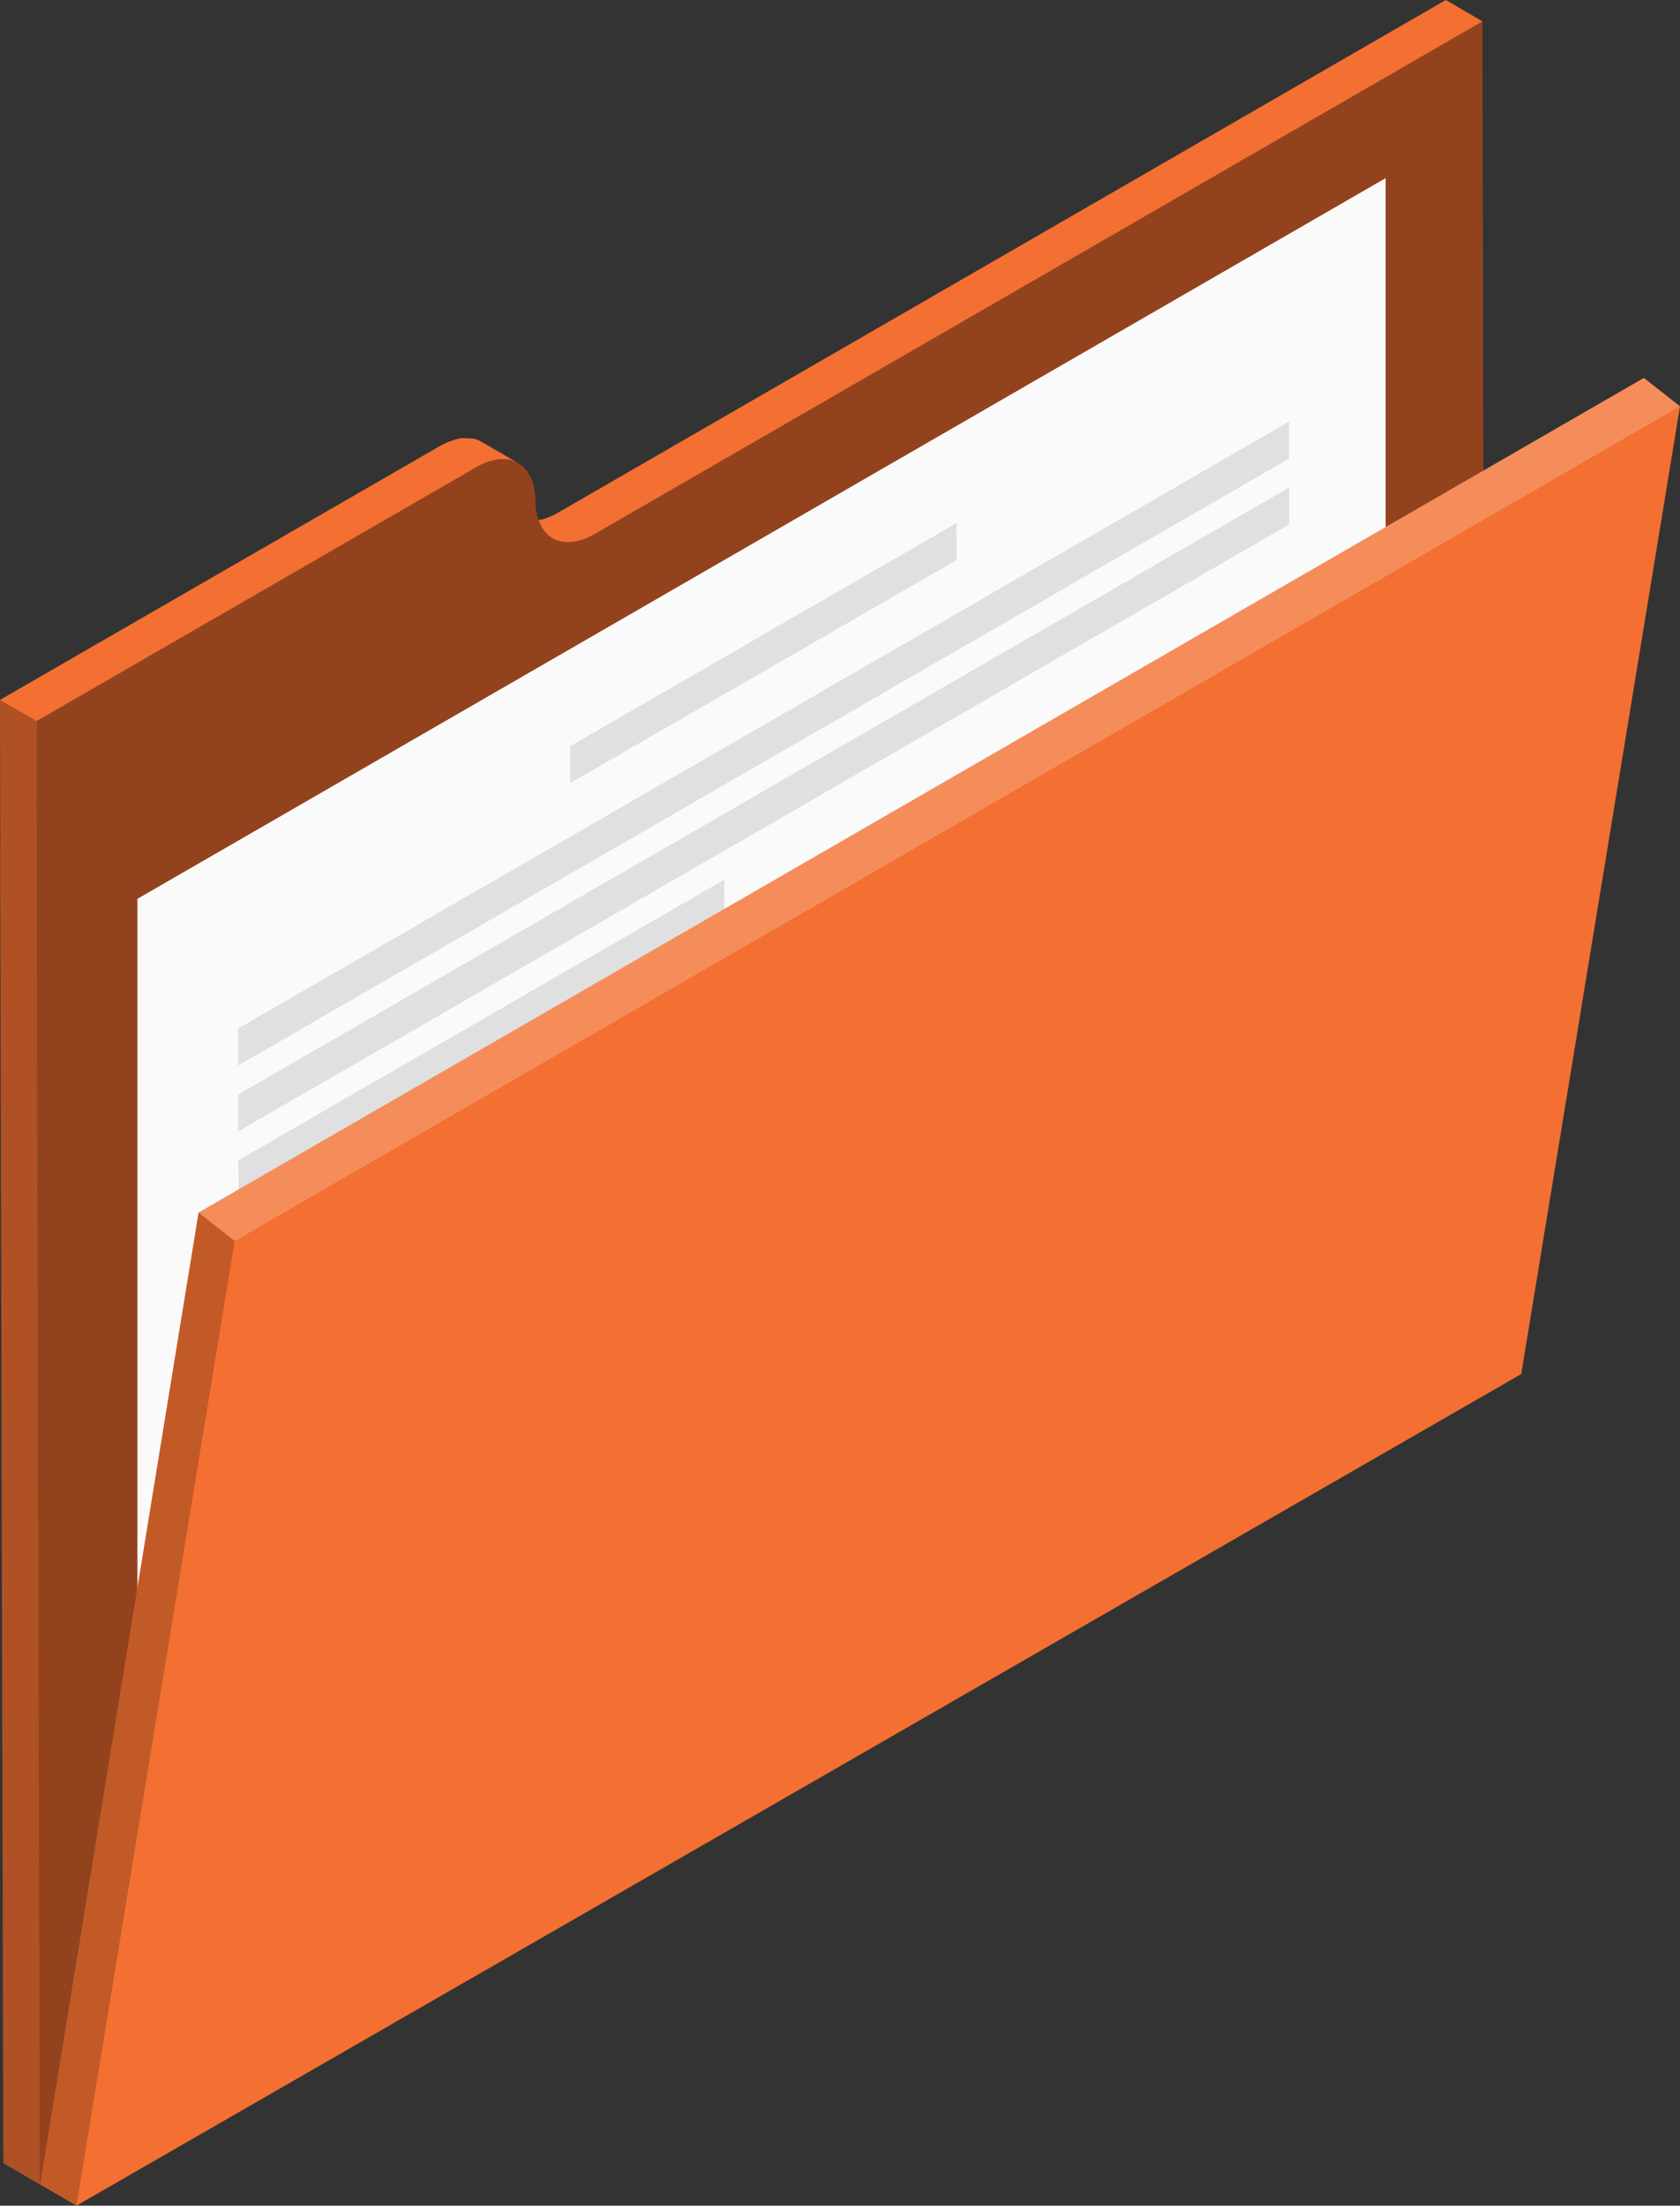
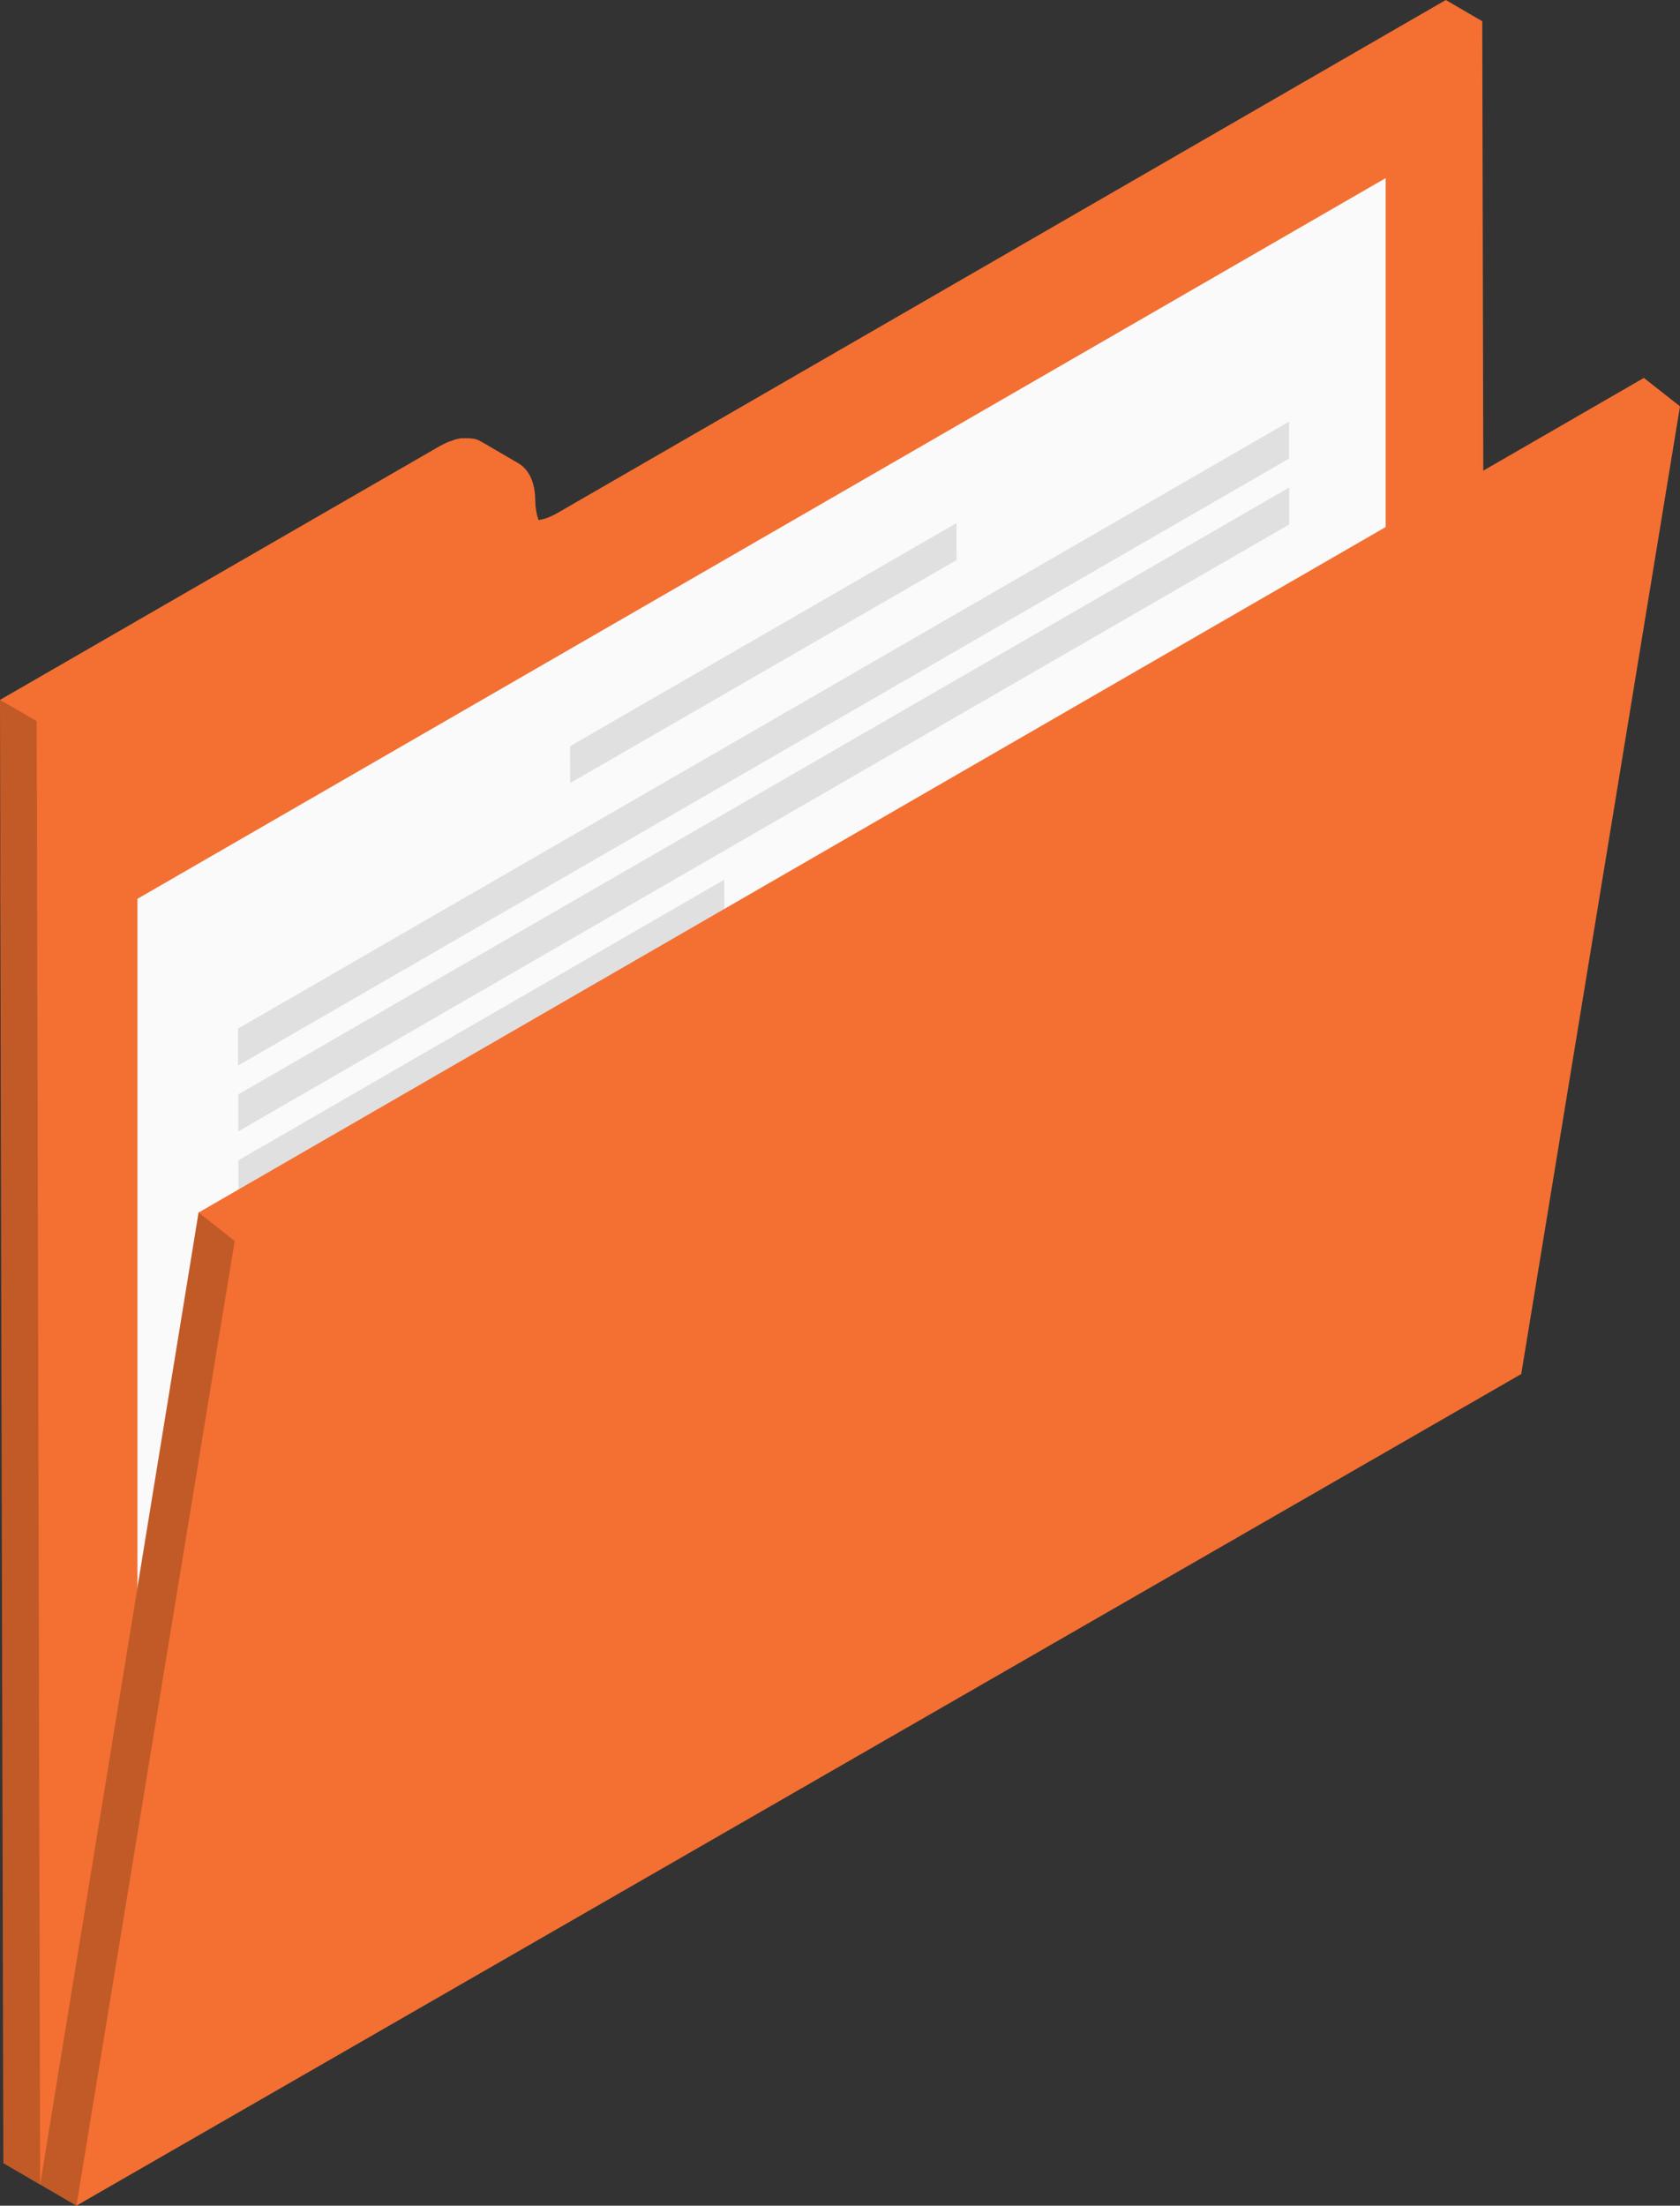
<svg xmlns="http://www.w3.org/2000/svg" id="Layer_2" viewBox="0 0 100 131.26">
  <rect x="0" y="0" width="100" height="131.26" fill="#333333" stroke="none" />
  <defs>
    <style>.cls-1{fill:#f37032;}.cls-2{fill:#fff;}.cls-2,.cls-3{opacity:.2;}.cls-4{isolation:isolate;}.cls-5{fill:#fafafa;}.cls-6{opacity:.4;}.cls-7{opacity:.1;}.cls-8{fill:#e0e0e0;}</style>
  </defs>
  <g id="Professionals_-_Expanded">
    <path class="cls-1" d="M88.24,1.27l-2.18-1.27-52.88,30.53c-.22.13-.43.22-.64.3-.04.01-.08.03-.12.04-.12.04-.24.05-.36.08-.12-.33-.19-.71-.2-1.15,0-1.1-.39-1.88-1.02-2.24,0,0,0,0,0,0l-2.18-1.27s-.01,0-.02-.01c-.06-.03-.11-.06-.17-.09-.06-.02-.12-.05-.18-.06-.04-.01-.08-.02-.13-.03,0,0-.02,0-.03,0-.01,0-.03,0-.04,0-.07-.01-.14-.02-.21-.02-.08,0-.15,0-.23,0-.03,0-.05,0-.08,0-.02,0-.03,0-.05,0-.04,0-.09,0-.13.01-.1.02-.2.04-.31.07-.04.01-.09.03-.13.05-.04.01-.08.03-.12.04-.05.02-.1.03-.15.05-.16.07-.32.15-.49.24L0,41.65l.02,8.02v2.64s.18,76.42.18,76.42l2.18,1.27,86.03-49.67-.18-79.06ZM29.13,27.46s0,0,0,0c.06-.02.11-.02.17-.04-.06.01-.11.02-.17.04ZM29.75,27.33s0,0,0,0c.08,0,.15,0,.23.01-.08,0-.15-.02-.23-.01ZM30.33,27.36s0,0,.01,0c.08.02.14.05.21.08-.07-.03-.14-.07-.22-.08ZM33.39,32.23s.01,0,.02,0c0,0,0,0,0,0,0,0-.02,0-.03,0ZM33.98,32.26s.03,0,.05,0c0,0,0,0,0,0-.02,0-.04,0-.05,0Z" />
-     <path class="cls-6" d="M88.24,1.27l-52.88,30.53c-.22.13-.43.22-.64.29-.04.02-.08.03-.12.04-.2.06-.39.11-.57.12-.02,0-.04,0-.05,0-.2.02-.38,0-.56-.03,0,0-.02,0-.03,0-.18-.04-.35-.1-.5-.19,0,0,0,0,0,0-.38-.22-.66-.6-.83-1.1-.12-.33-.19-.71-.2-1.15,0-1.1-.39-1.88-1.02-2.24-.09-.05-.19-.07-.29-.11-.07-.03-.14-.07-.22-.08-.11-.02-.23-.02-.35-.02-.08,0-.15-.02-.23-.01-.14.01-.3.05-.45.09-.06.01-.11.02-.17.04-.25.08-.5.19-.76.34L2.18,42.91l.02,8.02v2.64s.18,76.42.18,76.42l86.03-49.67-.18-79.06Z" />
-     <polygon class="cls-7" points="2.21 50.94 2.18 42.91 0 41.65 .02 49.67 .03 52.31 .2 128.73 2.39 130 2.21 53.58 2.21 50.94" />
    <polygon class="cls-3" points="2.21 50.94 2.18 42.91 0 41.65 .02 49.67 .03 52.31 .2 128.73 2.39 130 2.21 53.58 2.21 50.94" />
    <polygon class="cls-5" points="8.18 125.45 8.18 53.49 82.48 10.6 82.48 82.55 8.18 125.45" />
    <g class="cls-4">
      <polygon class="cls-8" points="43.11 52.35 43.12 54.55 14.2 71.25 14.19 69.05 43.11 52.35" />
      <polygon class="cls-8" points="76.74 29.01 76.74 31.21 14.18 67.33 14.18 65.13 76.74 29.01" />
      <polygon class="cls-8" points="76.73 25.09 76.73 27.29 14.17 63.41 14.17 61.21 76.73 25.09" />
    </g>
    <polygon class="cls-8" points="56.93 31.13 56.94 33.33 33.94 46.6 33.93 44.41 56.93 31.13" />
    <polygon class="cls-1" points="97.85 22.49 11.82 72.16 2.39 130 4.55 131.26 90.55 81.77 100 24.18 97.85 22.49" />
    <polygon class="cls-3" points="11.82 72.16 2.39 130 4.55 131.26 13.97 73.85 11.82 72.16" />
-     <polygon class="cls-2" points="100 24.18 97.85 22.49 11.82 72.16 13.97 73.85 100 24.18" />
  </g>
</svg>